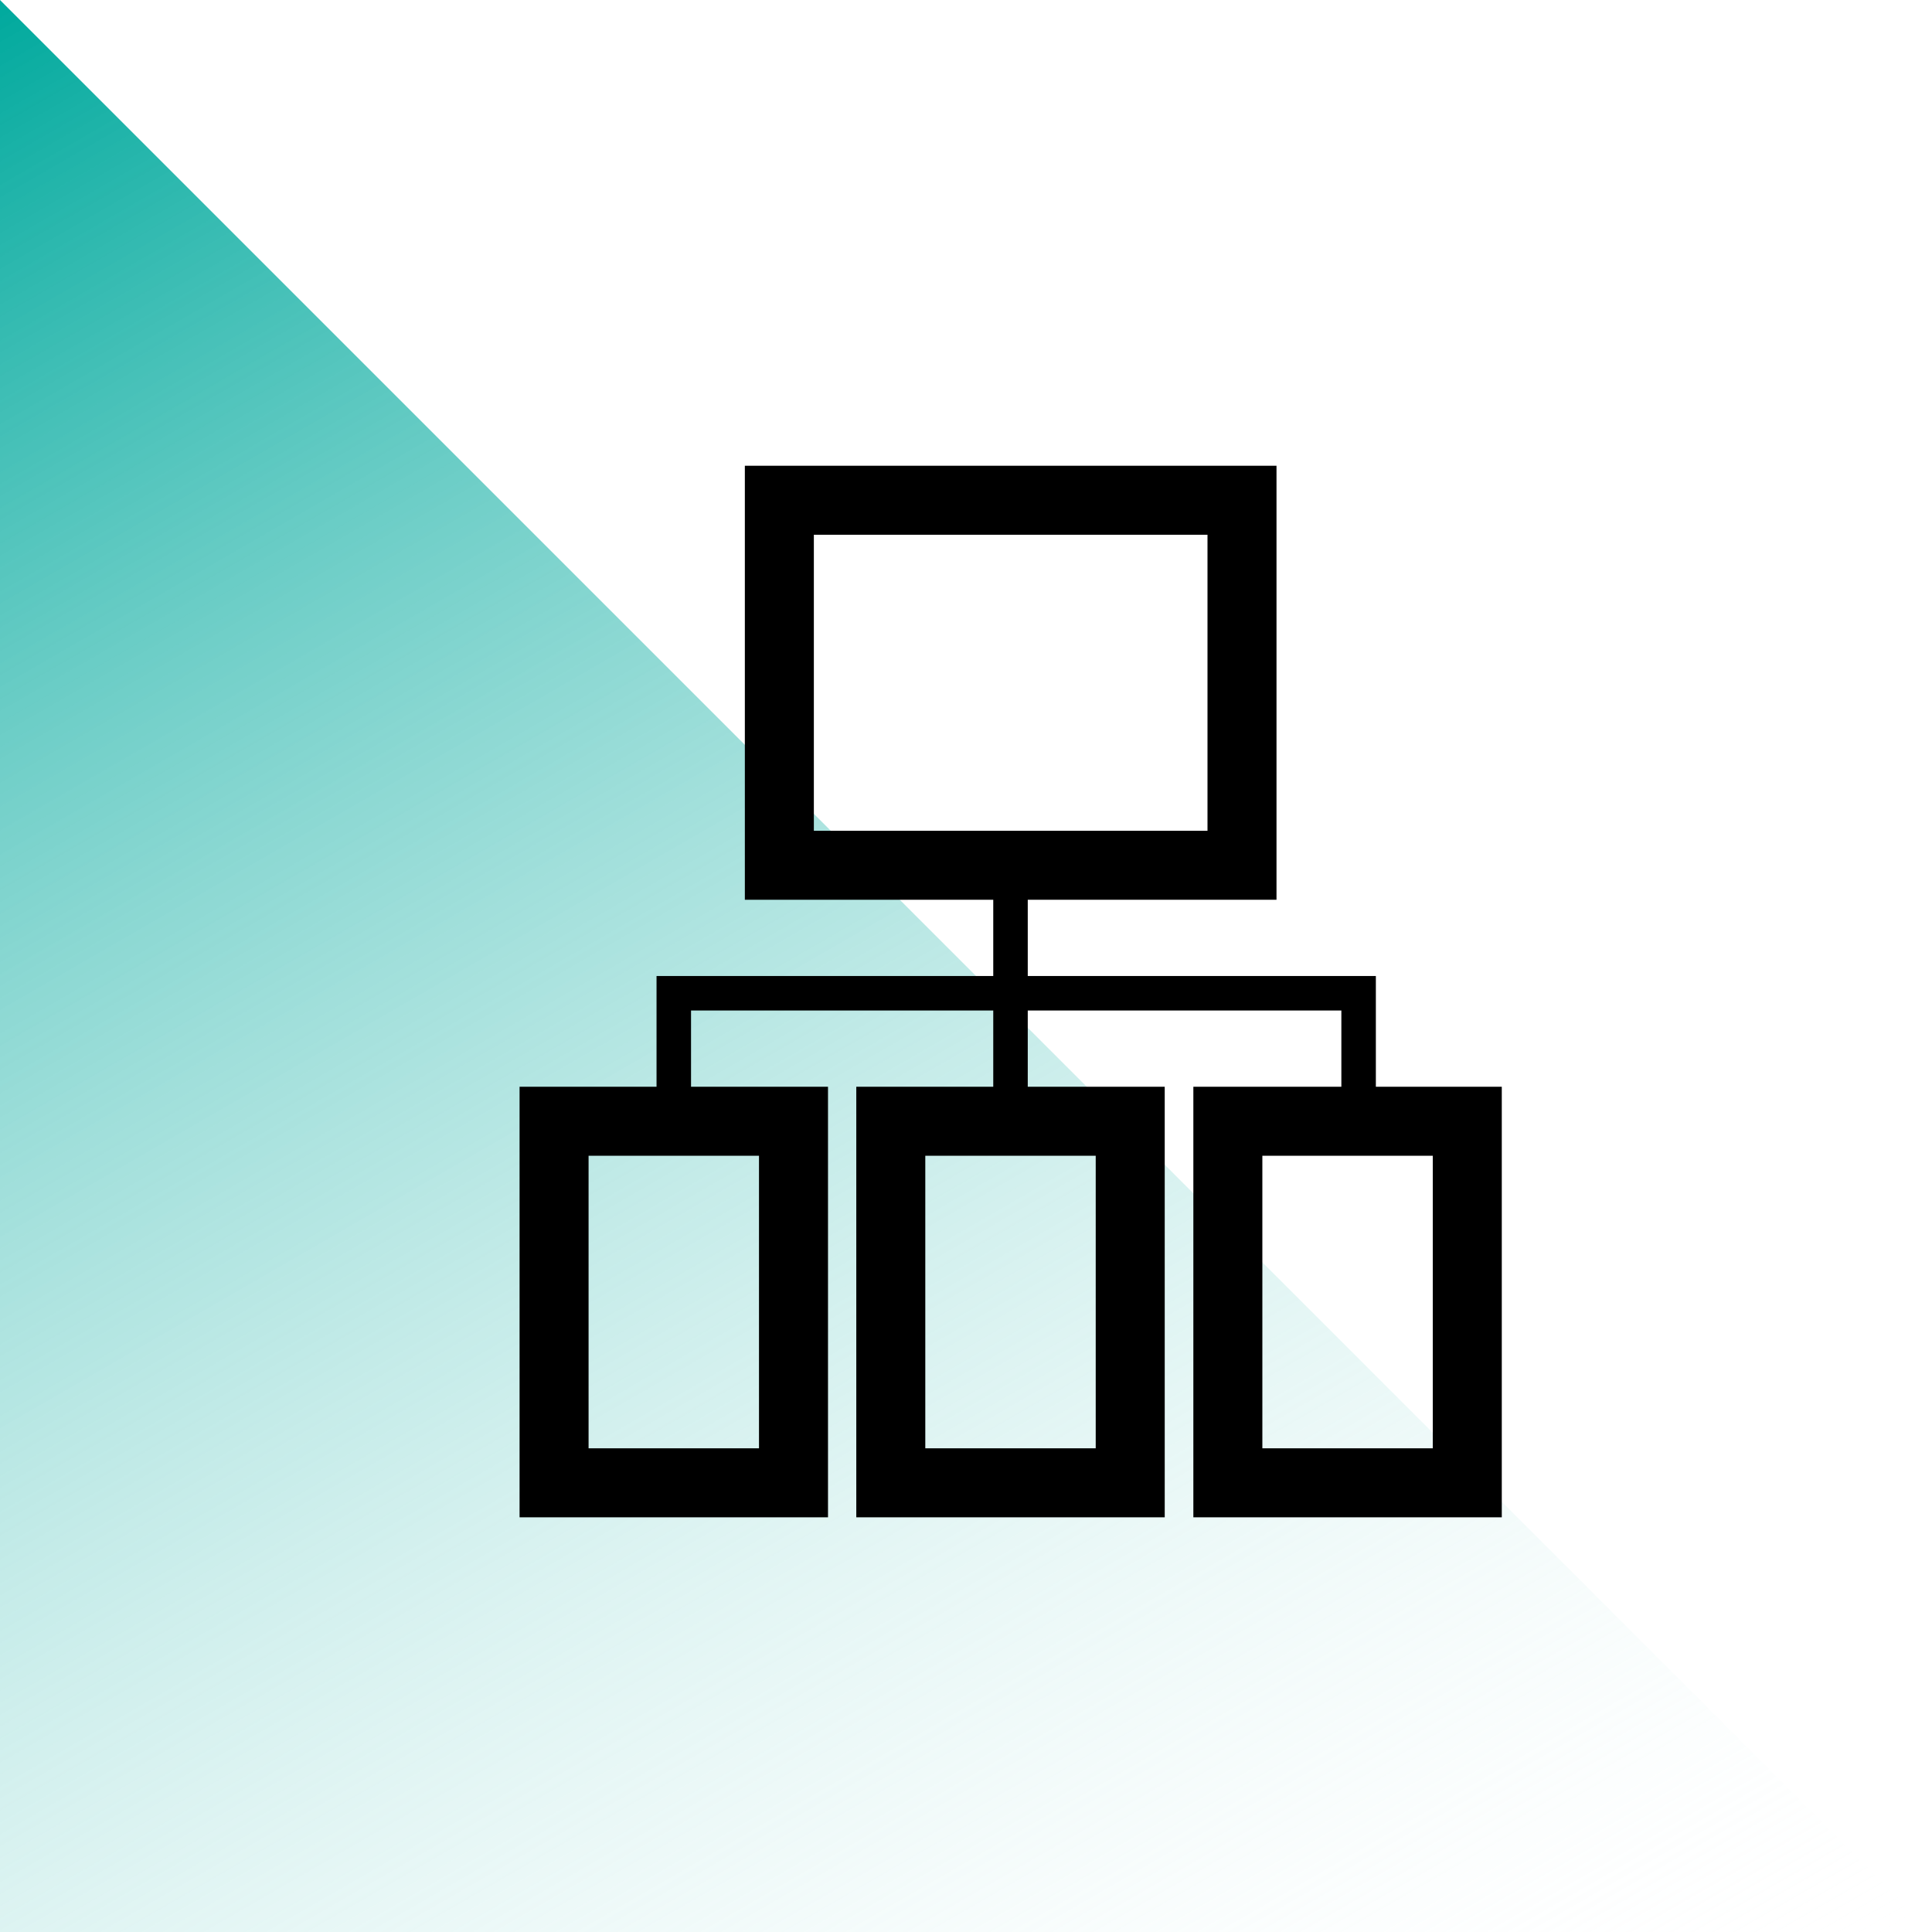
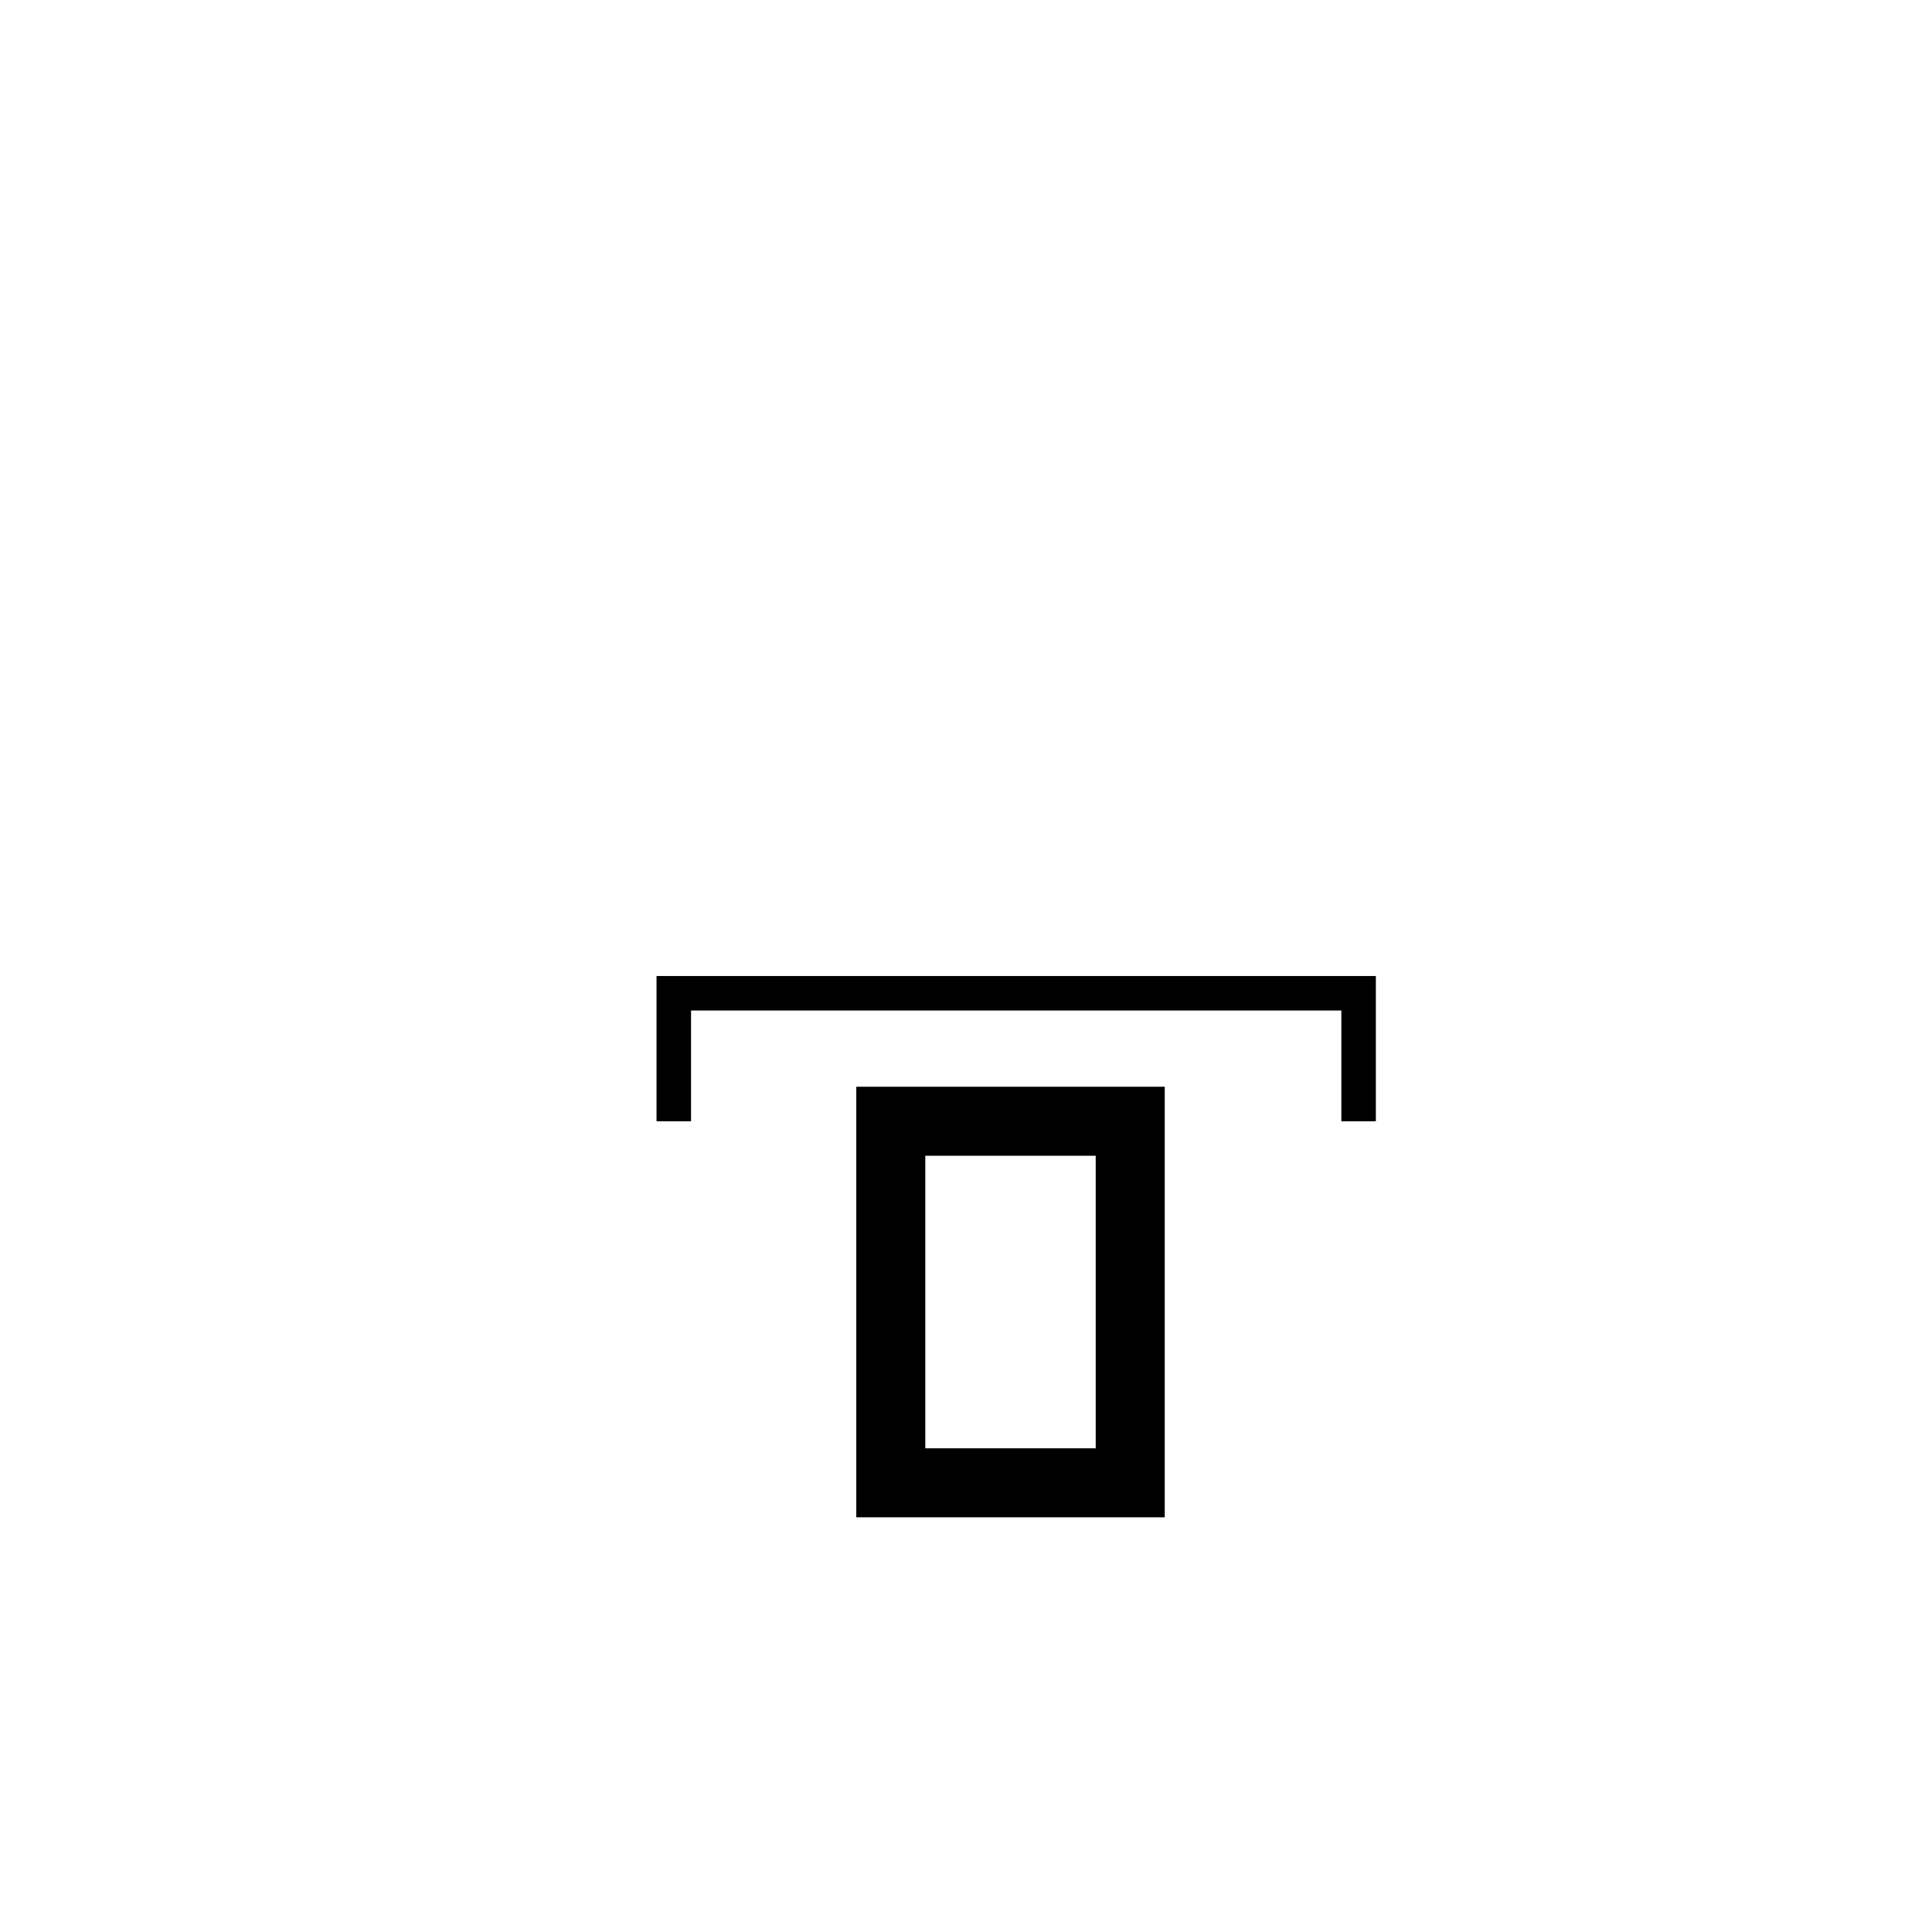
<svg xmlns="http://www.w3.org/2000/svg" id="Layer_1" version="1.1" viewBox="0 0 56 56">
  <defs>
    <style> .st0, .st1 { fill: none; stroke: #000; stroke-miterlimit: 10; } .st1 { stroke-width: 2px; } .st2 { fill: url(#linear-gradient); } </style>
    <linearGradient id="linear-gradient" x1="-3.25" y1="1.88" x2="35" y2="68.12" gradientUnits="userSpaceOnUse">
      <stop offset="0" stop-color="#00a99d" />
      <stop offset="1" stop-color="#fff" stop-opacity="0" />
    </linearGradient>
  </defs>
-   <polyline class="st2" points="0 0 0 56 56 56 .15 .15" />
-   <rect class="st1" x="22.59" y="14.5" width="13.41" height="10.58" />
  <g>
-     <rect class="st1" x="16.06" y="32.5" width="6.94" height="10.48" />
    <rect class="st1" x="25.82" y="32.5" width="6.94" height="10.48" />
-     <rect class="st1" x="35.59" y="32.5" width="6.94" height="10.48" />
  </g>
-   <line class="st0" x1="29.29" y1="25.09" x2="29.29" y2="32.5" />
  <polyline class="st0" points="19.53 32.5 19.53 28.79 39.38 28.79 39.38 32.5" />
</svg>